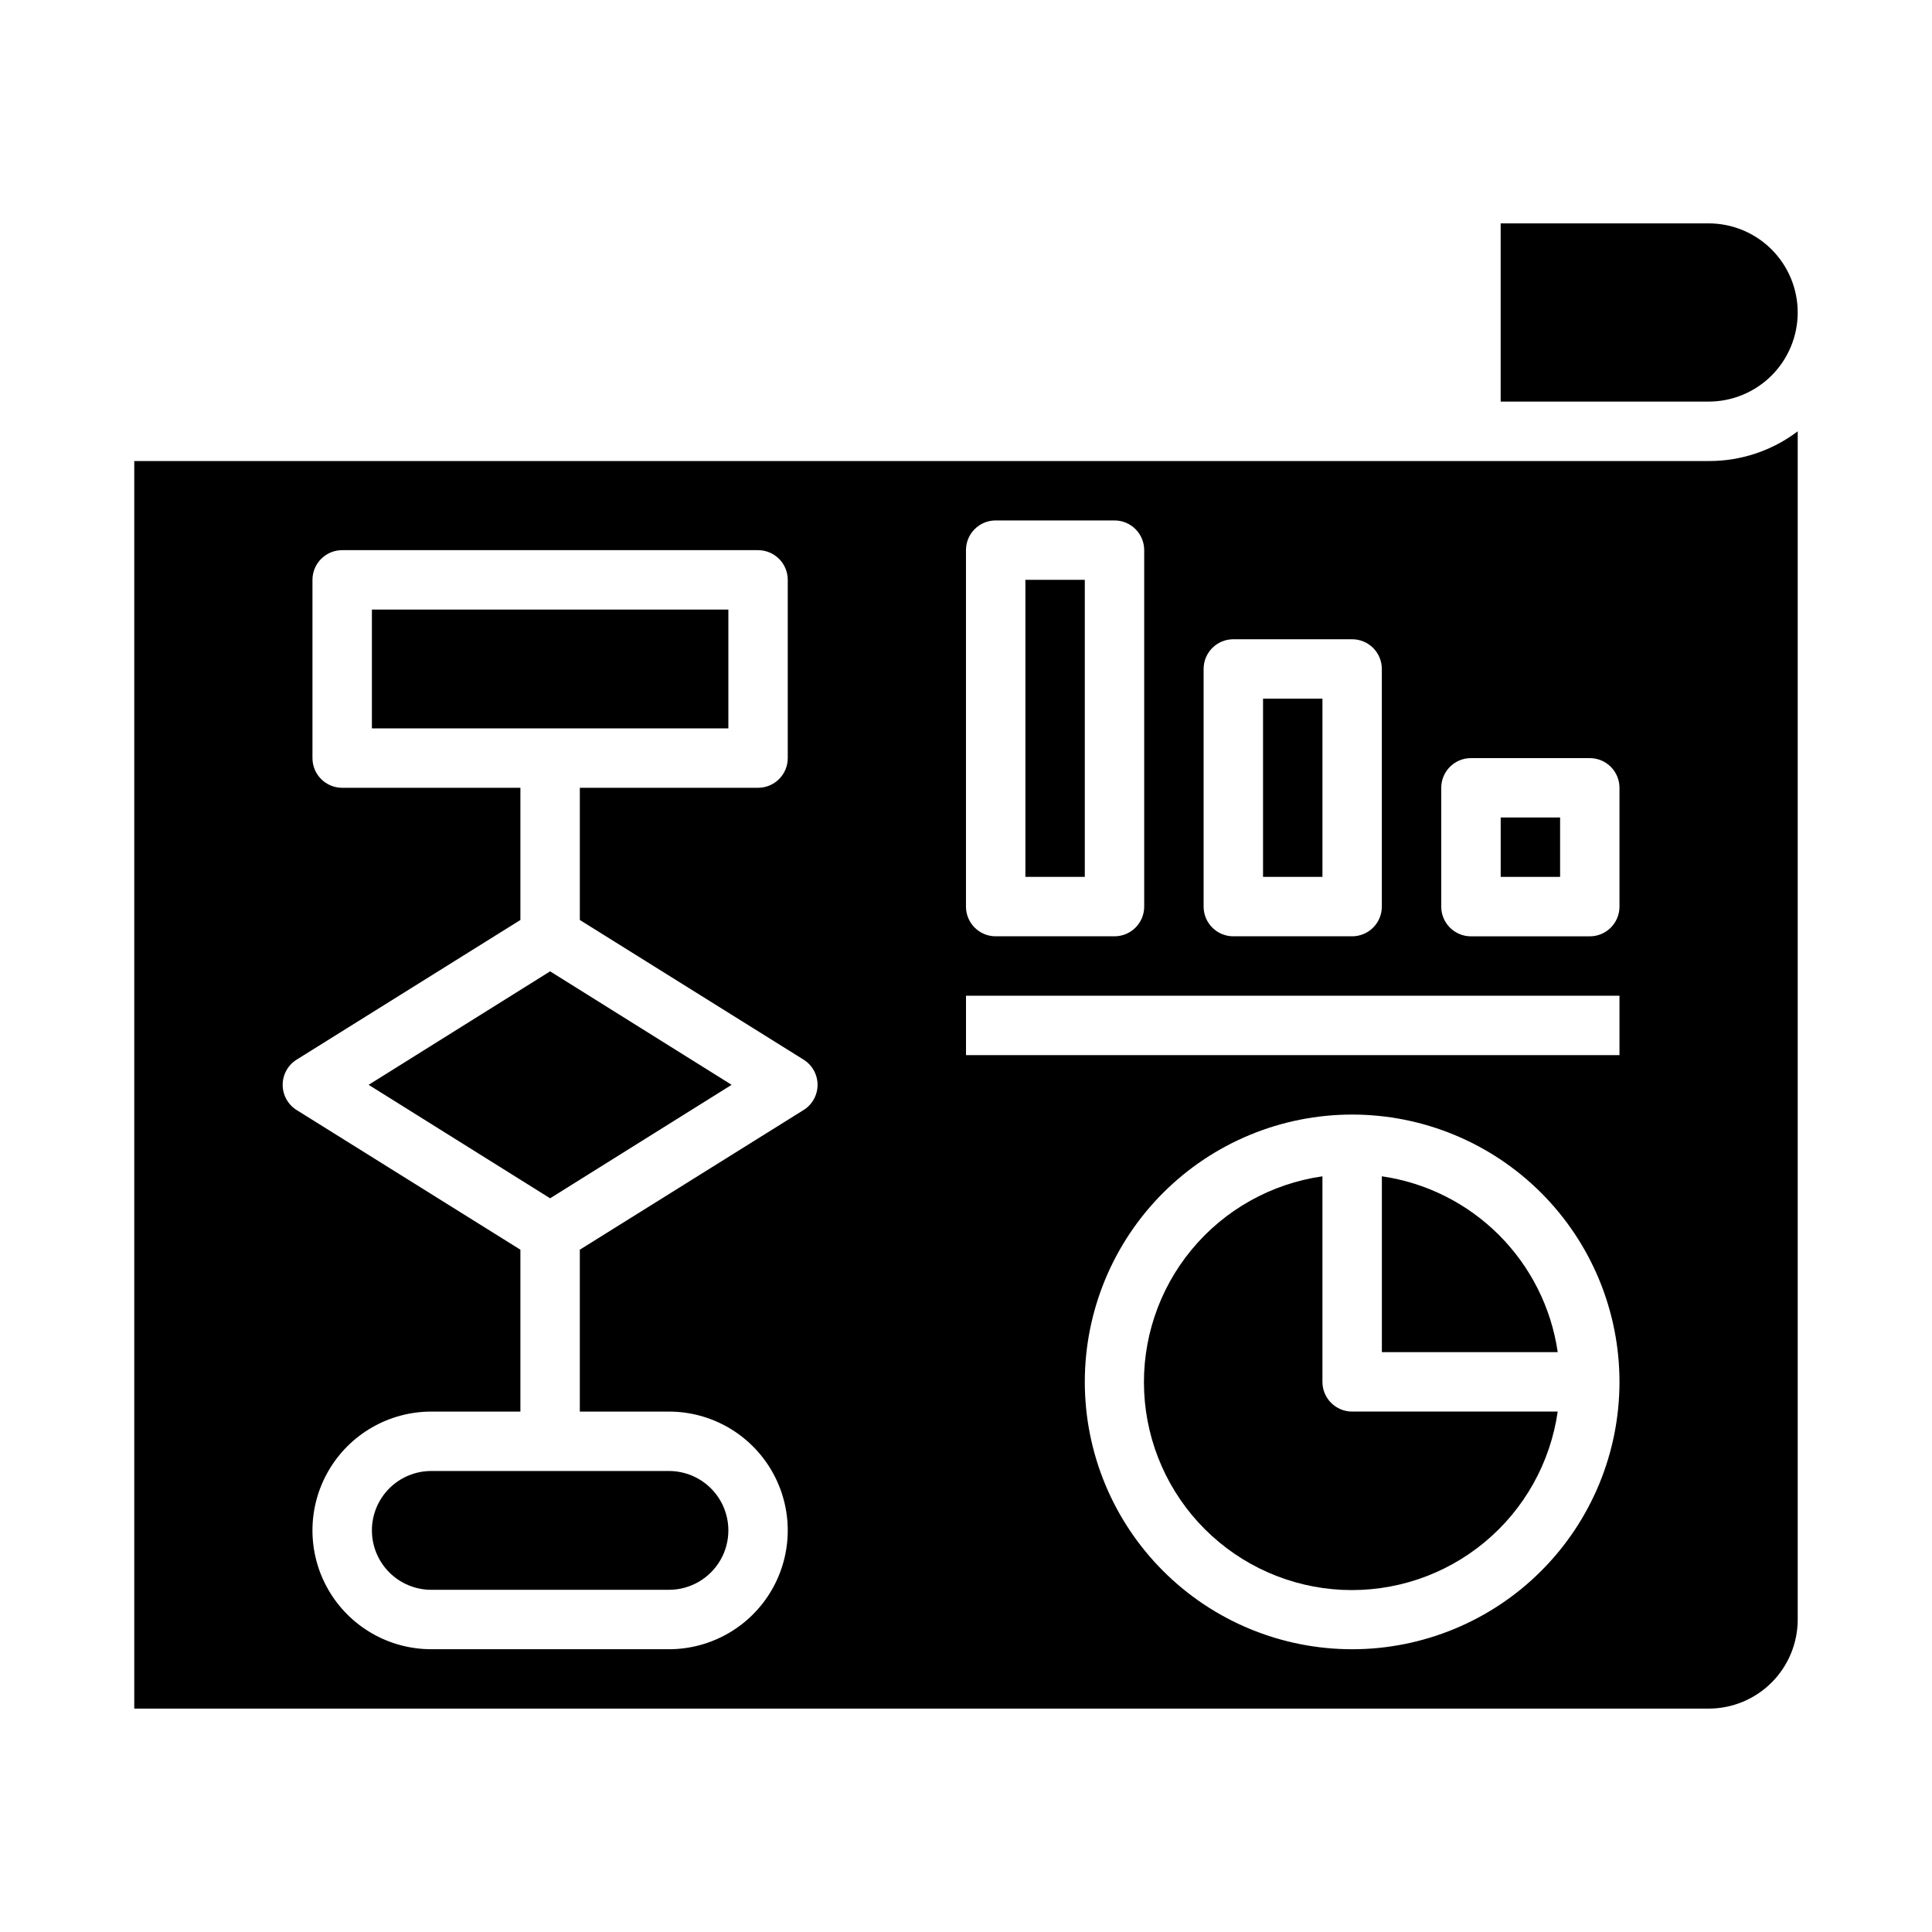
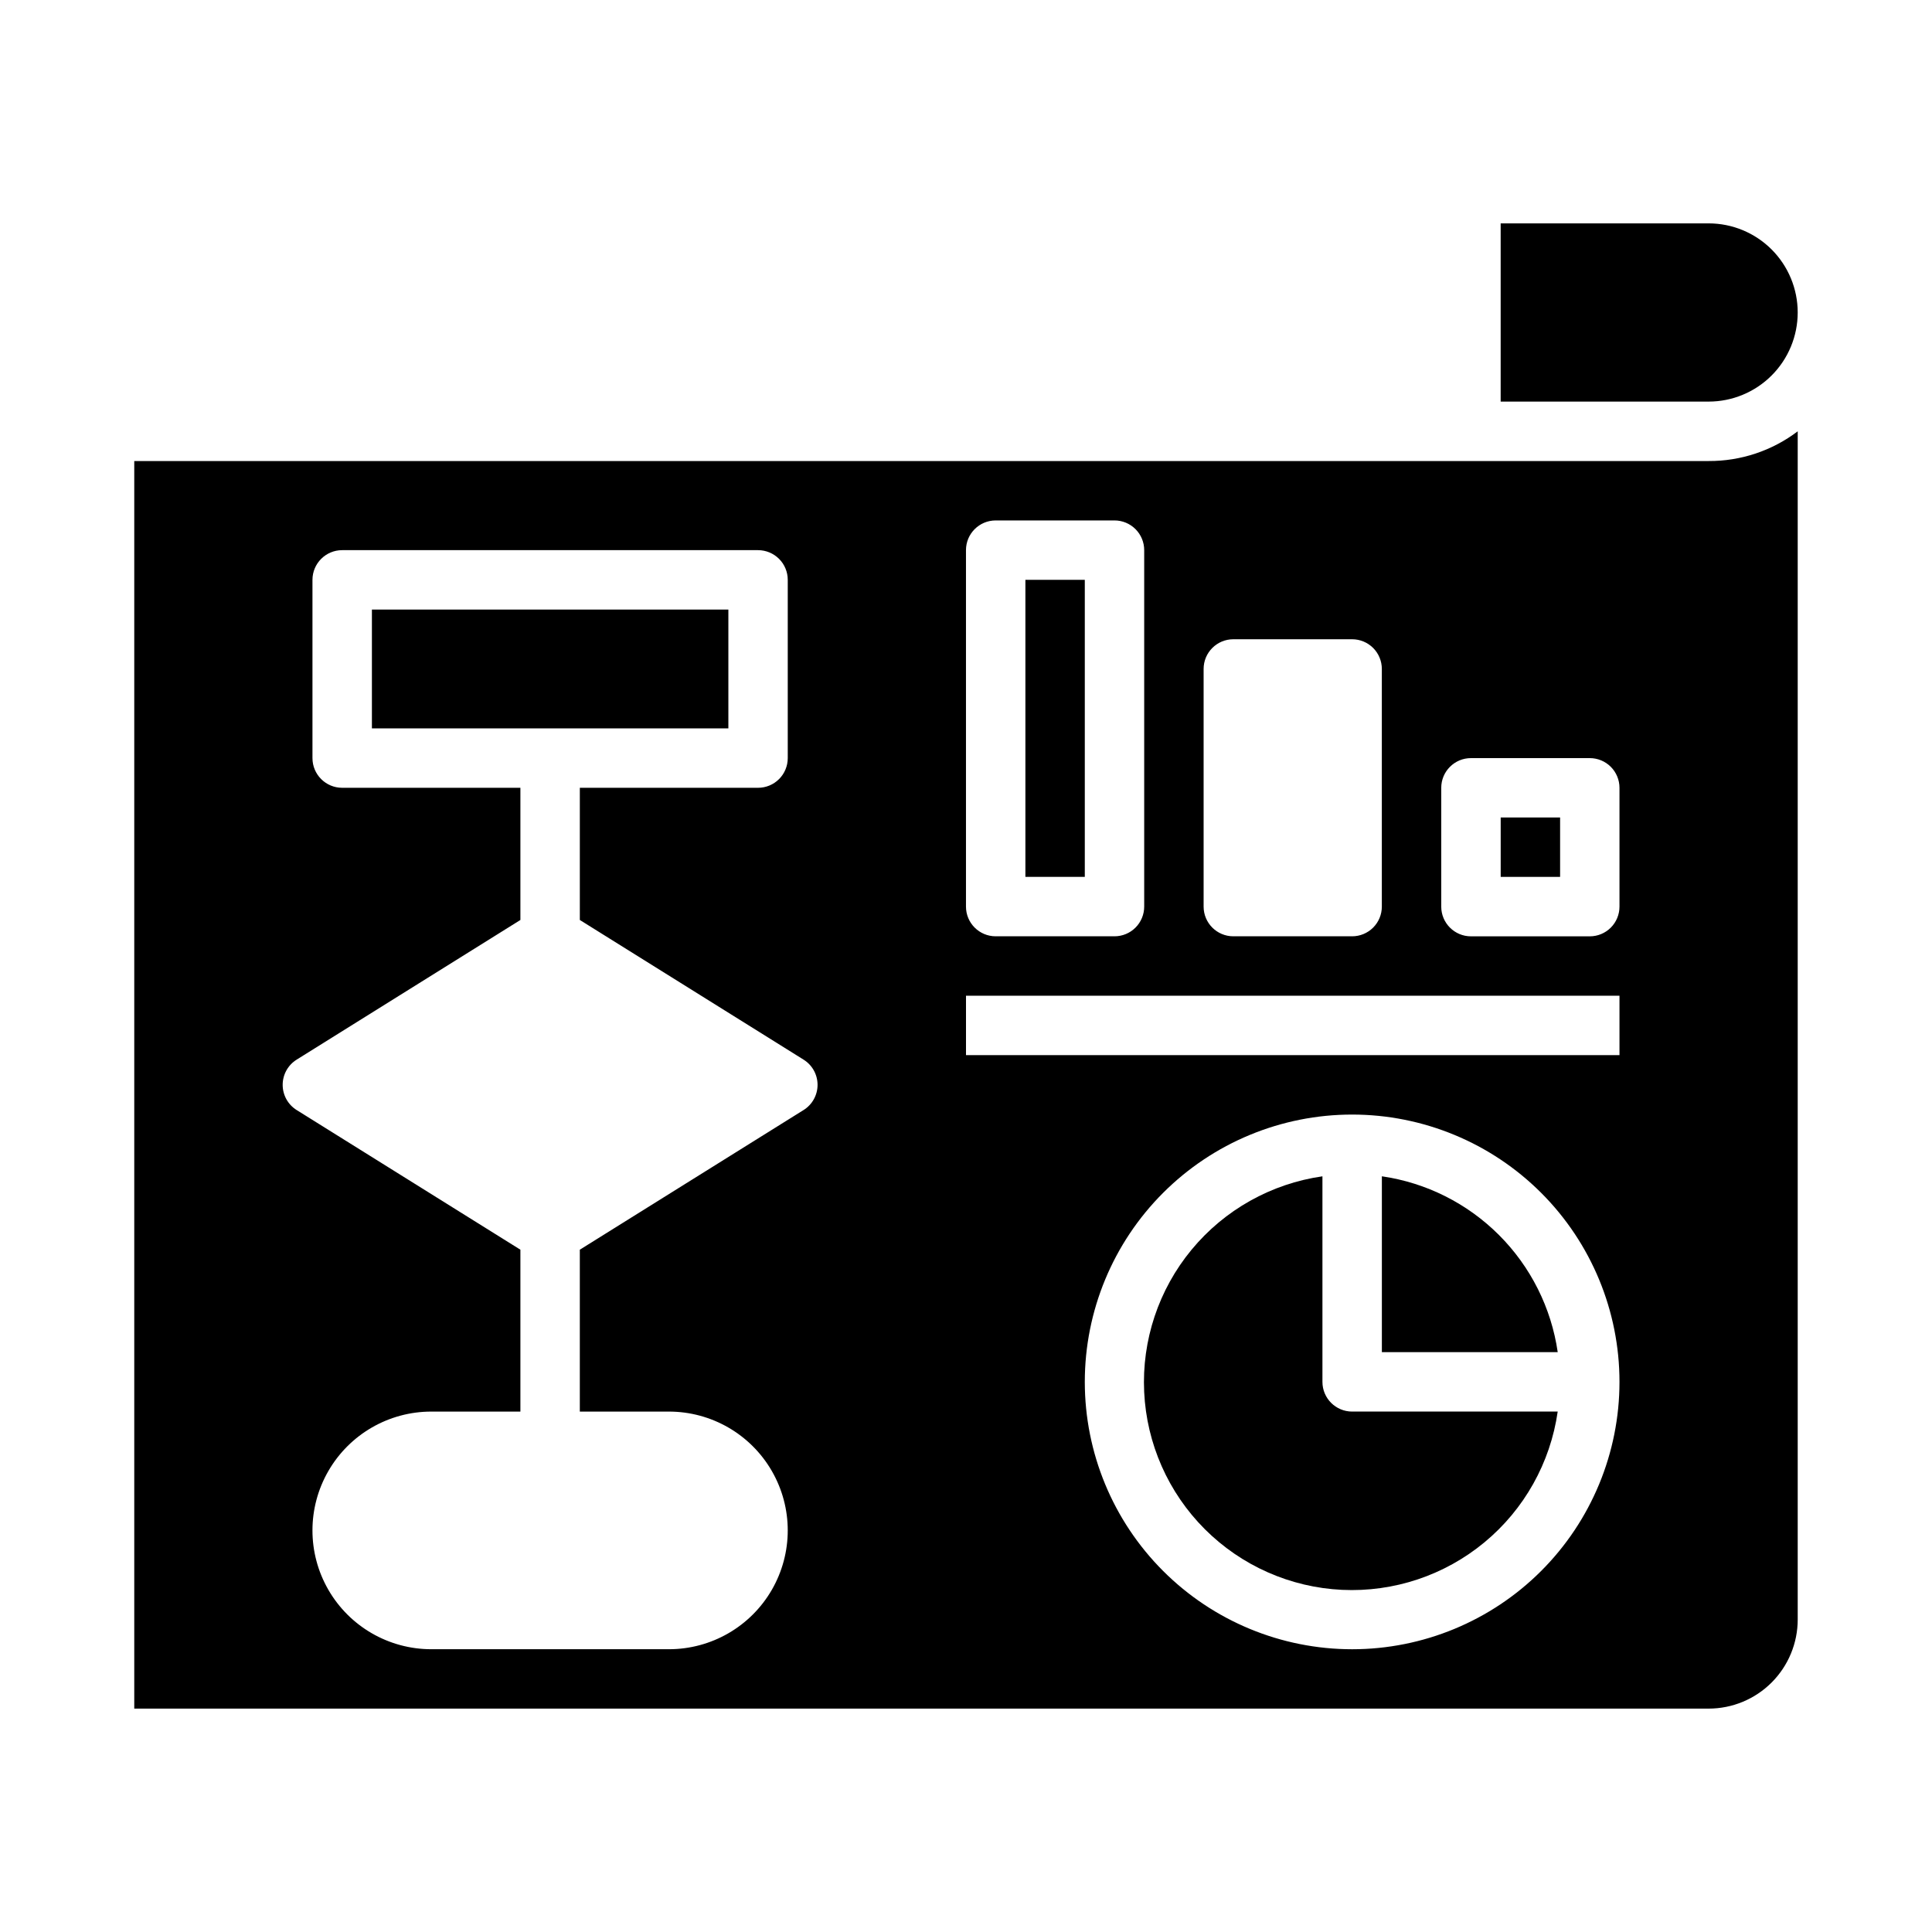
<svg xmlns="http://www.w3.org/2000/svg" fill="#000000" width="800px" height="800px" version="1.1" viewBox="144 144 512 512">
  <g>
    <path d="m415.74 297.66h15.742v78.719h-15.742z" />
    <path d="m494.46 510.21v-54.473c-13.574 1.938-25.938 8.871-34.676 19.441-8.734 10.566-13.219 24.016-12.566 37.715 0.648 13.695 6.379 26.66 16.074 36.355 9.699 9.695 22.664 15.43 36.359 16.078 13.699 0.648 27.145-3.832 37.715-12.57 10.57-8.734 17.5-21.102 19.441-34.676h-54.473c-4.348 0-7.875-3.523-7.875-7.871z" />
    <path d="m242.56 305.54h94.465v31.488h-94.465z" />
-     <path d="m242.56 549.57c0 4.176 1.656 8.18 4.609 11.133s6.957 4.613 11.133 4.613h62.977c5.625 0 10.824-3.004 13.637-7.875s2.812-10.871 0-15.742c-2.812-4.871-8.012-7.871-13.637-7.871h-62.977c-4.176 0-8.18 1.656-11.133 4.609s-4.609 6.957-4.609 11.133z" />
-     <path d="m241.69 431.49 48.098 30.07 48.098-30.07-48.098-30.074z" />
    <path d="m620.41 226.81c0-6.262-2.488-12.27-6.914-16.699-4.43-4.426-10.438-6.914-16.699-6.914h-55.105v47.23h55.105c6.262 0 12.27-2.488 16.699-6.918 4.426-4.426 6.914-10.434 6.914-16.699z" />
-     <path d="m478.72 329.15h15.742v47.23h-15.742z" />
+     <path d="m478.72 329.15h15.742h-15.742z" />
    <path d="m179.58 266.18v330.62h417.22c6.262 0 12.27-2.488 16.699-6.918 4.426-4.43 6.914-10.438 6.914-16.699v-314.88c-6.789 5.152-15.09 7.918-23.613 7.875zm283.39 55.105v-0.004c0-4.348 3.523-7.871 7.871-7.871h31.488c2.086 0 4.09 0.828 5.566 2.305 1.477 1.477 2.305 3.481 2.305 5.566v62.977c0 2.09-0.828 4.09-2.305 5.566-1.477 1.477-3.481 2.305-5.566 2.305h-31.488c-4.348 0-7.871-3.523-7.871-7.871zm-62.977-31.488v-0.004c0-4.348 3.523-7.871 7.871-7.871h31.488c2.086 0 4.09 0.828 5.566 2.305 1.477 1.477 2.305 3.481 2.305 5.566v94.465c0 2.09-0.828 4.09-2.305 5.566-1.477 1.477-3.481 2.305-5.566 2.305h-31.488c-4.348 0-7.871-3.523-7.871-7.871zm-43.062 148.39-59.273 36.996v42.902h23.617-0.004c11.25 0 21.645 6.004 27.27 15.746 5.625 9.742 5.625 21.746 0 31.488s-16.02 15.742-27.27 15.742h-62.977c-11.25 0-21.645-6-27.27-15.742s-5.625-21.746 0-31.488c5.625-9.742 16.02-15.746 27.27-15.746h23.617v-42.902l-59.277-37v0.004c-2.316-1.438-3.723-3.969-3.723-6.691 0-2.727 1.406-5.258 3.723-6.691l59.277-37v-35.031h-47.23c-4.348 0-7.875-3.523-7.875-7.871v-47.23c0-4.348 3.527-7.875 7.875-7.875h110.21c2.086 0 4.09 0.832 5.566 2.309 1.477 1.473 2.305 3.477 2.305 5.566v47.23c0 2.086-0.828 4.09-2.305 5.566-1.477 1.477-3.481 2.305-5.566 2.305h-47.23v35.031l59.277 37h-0.004c2.316 1.434 3.727 3.965 3.727 6.691 0 2.723-1.41 5.254-3.727 6.691zm145.4 142.88c-18.793 0-36.812-7.465-50.098-20.75-13.289-13.289-20.75-31.309-20.75-50.098 0-18.789 7.461-36.812 20.75-50.098 13.285-13.285 31.305-20.75 50.098-20.75 18.789 0 36.809 7.465 50.098 20.75 13.285 13.285 20.75 31.309 20.75 50.098 0 18.789-7.465 36.809-20.75 50.098-13.289 13.285-31.309 20.75-50.098 20.75zm70.848-157.44h-173.18v-15.742h173.18zm0-39.359c0 2.09-0.828 4.09-2.305 5.566-1.477 1.477-3.481 2.305-5.566 2.305h-31.488c-4.348 0-7.875-3.523-7.875-7.871v-31.488c0-4.348 3.527-7.871 7.875-7.871h31.488c2.086 0 4.09 0.828 5.566 2.305 1.477 1.477 2.305 3.481 2.305 5.566z" />
    <path d="m541.7 360.64h15.742v15.742h-15.742z" />
    <path d="m510.21 455.73v46.602h46.602c-1.707-11.754-7.168-22.641-15.566-31.039-8.398-8.395-19.281-13.855-31.035-15.562z" />
  </g>
</svg>